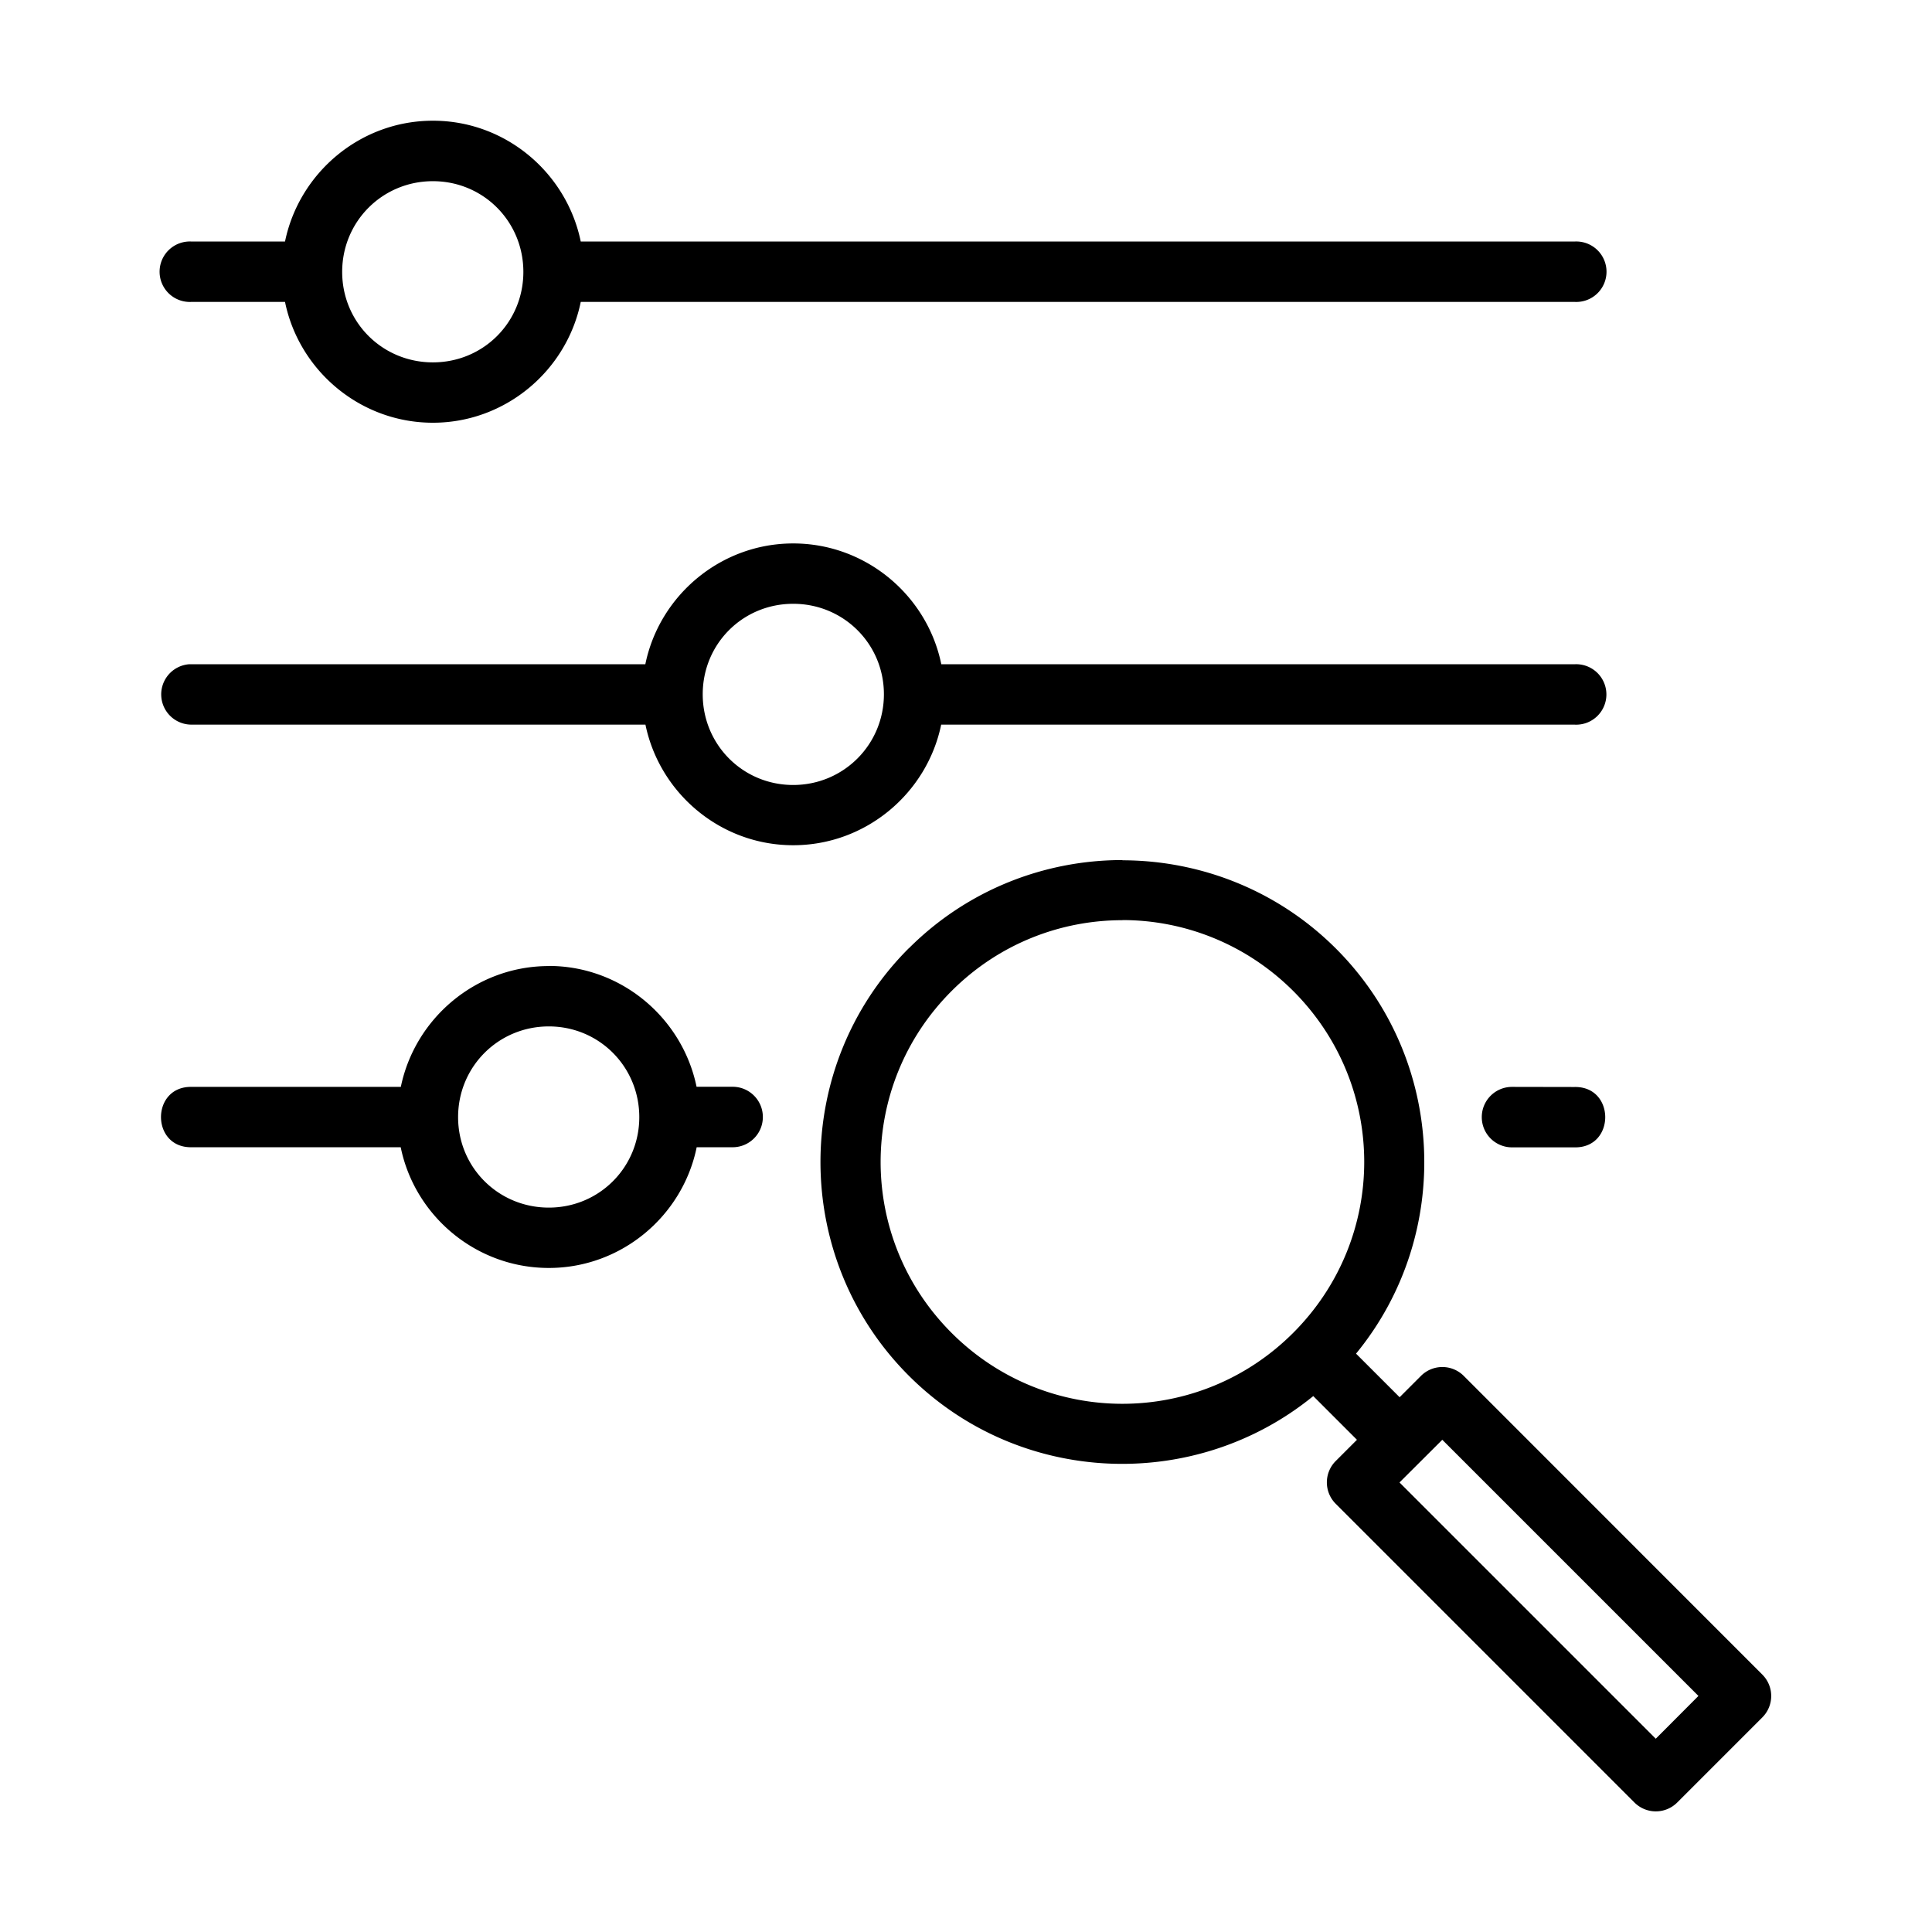
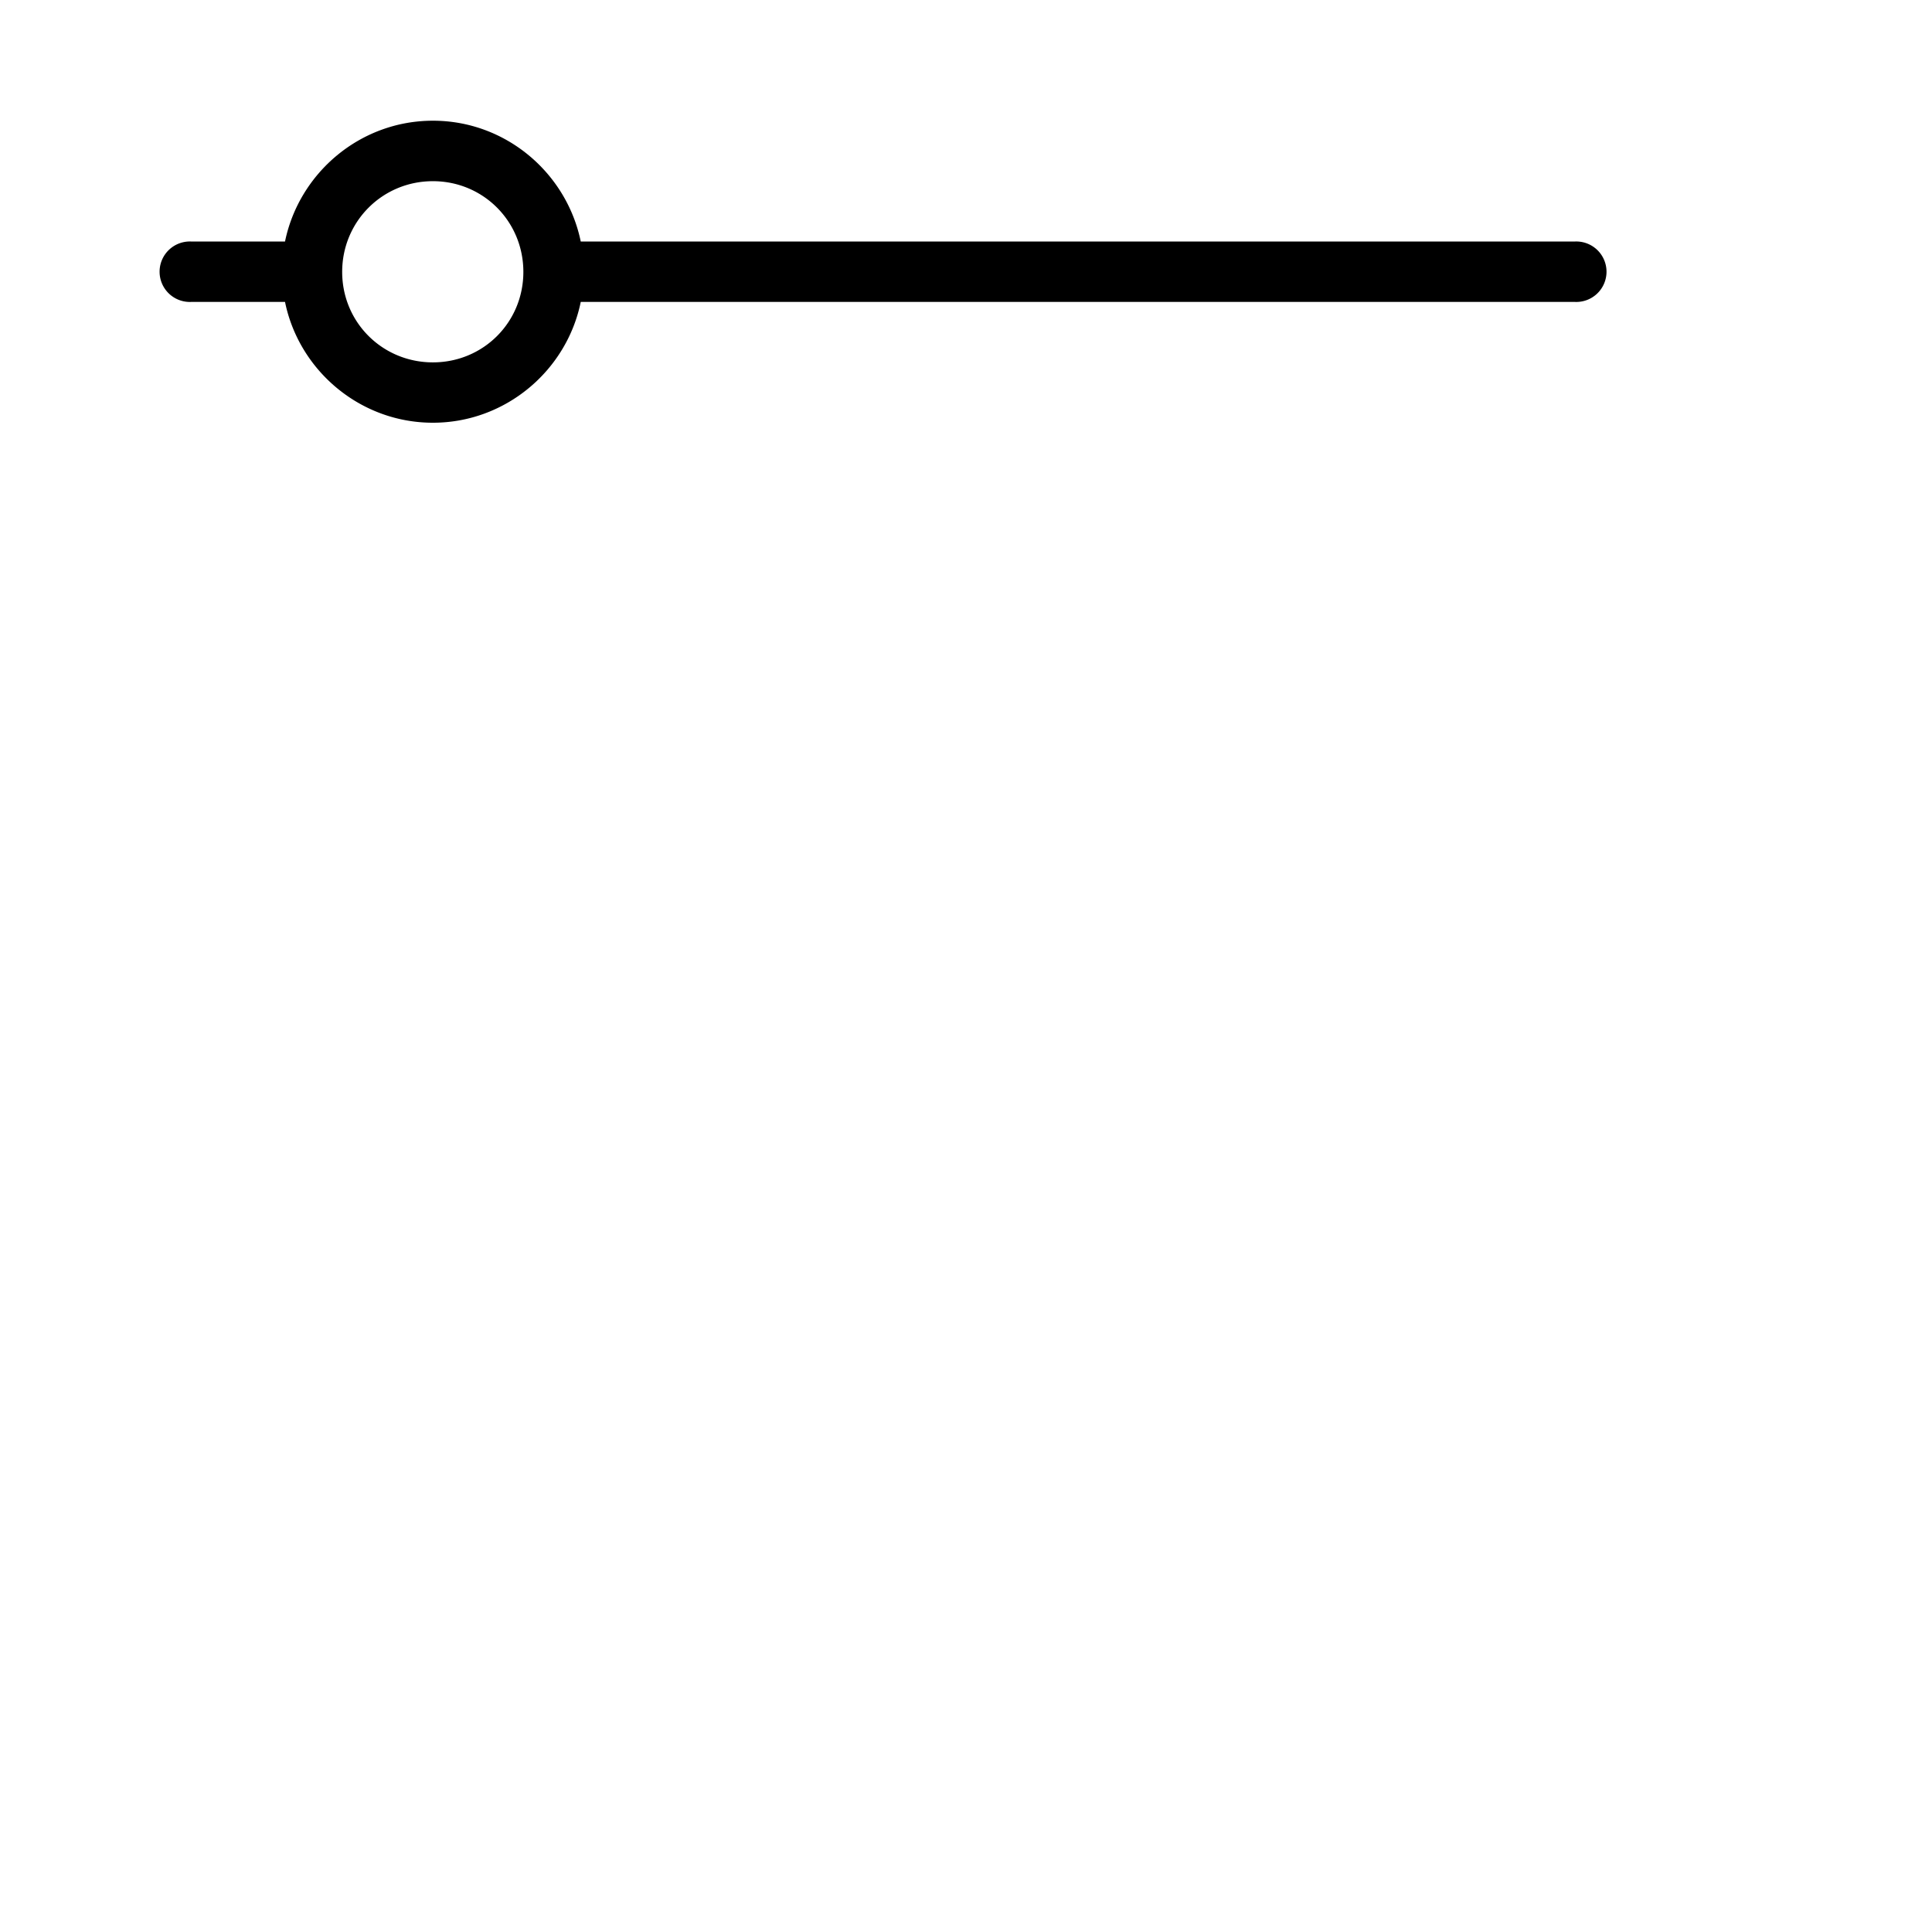
<svg xmlns="http://www.w3.org/2000/svg" id="svg8" height="64" viewBox="0 0 16.933 16.933" width="64">
  <g id="layer1" transform="translate(0 -280.067)">
    <g id="g3261" transform="matrix(-1 0 0 1 -134.633 101.121)" />
-     <path id="circle1656" d="m9.837 287.605c-.678-0-1.356.258-1.872.774v-.001c-1.032 1.032-1.032 2.714 0 3.746.968.968 2.506 1.026 3.545.179l.383.383-.187.187a.265.265 0 0 0 0 .373l2.62 2.62a.265.265 0 0 0 .373 0l.748-.748a.265.265 0 0 0 0-.373l-2.619-2.62a.265.265 0 0 0 -.373 0l-.188.188-.382-.382c.852-1.038.794-2.579-.175-3.549-.516-.516-1.194-.774-1.872-.775zm0 .526c.541 0 1.083.208 1.498.622.829.83.829 2.165 0 2.995-.829.83-2.166.83-2.995.001-.829-.829-.829-2.167 0-2.996.415-.415.956-.621 1.498-.621zm2.804 4.555 2.245 2.245-.374.375-2.246-2.246z" font-variant-ligatures="normal" font-variant-position="normal" font-variant-caps="normal" font-variant-numeric="normal" font-variant-alternates="normal" font-feature-settings="normal" text-indent="0" text-align="start" text-decoration-line="none" text-decoration-style="solid" text-decoration-color="#000000" text-transform="none" text-orientation="mixed" white-space="normal" shape-padding="0" isolation="auto" mix-blend-mode="normal" solid-color="#000000" solid-opacity="1" vector-effect="none" paint-order="normal" />
    <path id="circle1664" d="m3.794 281.125c-.637 0-1.172.457-1.296 1.059h-.818a.265.265 0 1 0 0 .529h.818c.123.602.659 1.059 1.296 1.059s1.173-.457 1.296-1.059h8.709a.265.265 0 1 0 0-.529h-8.709c-.124-.602-.658-1.059-1.295-1.059zm0 .53c.442 0 .793.353.793.795 0 .442-.351.793-.793.793-.442 0-.795-.351-.795-.793 0-.442.353-.795.795-.795z" font-variant-ligatures="normal" font-variant-position="normal" font-variant-caps="normal" font-variant-numeric="normal" font-variant-alternates="normal" font-feature-settings="normal" text-indent="0" text-align="start" text-decoration-line="none" text-decoration-style="solid" text-decoration-color="#000000" text-transform="none" text-orientation="mixed" white-space="normal" shape-padding="0" isolation="auto" mix-blend-mode="normal" solid-color="#000000" solid-opacity="1" vector-effect="none" paint-order="normal" />
-     <path id="circle1668" d="m6.952 284.83c-.637 0-1.173.457-1.296 1.059h-3.976a.265.265 0 0 0 -.025 0 .265.265 0 0 0 .025.529h3.977c.124.601.658 1.057 1.295 1.057s1.173-.456 1.297-1.057h5.549a.265.265 0 1 0 0-.529h-5.548c-.123-.602-.66-1.059-1.298-1.059zm0 .529c.442 0 .795.352.795.793s-.354.795-.795.795-.793-.353-.793-.795.351-.793.793-.793z" font-variant-ligatures="normal" font-variant-position="normal" font-variant-caps="normal" font-variant-numeric="normal" font-variant-alternates="normal" font-feature-settings="normal" text-indent="0" text-align="start" text-decoration-line="none" text-decoration-style="solid" text-decoration-color="#000000" text-transform="none" text-orientation="mixed" white-space="normal" shape-padding="0" isolation="auto" mix-blend-mode="normal" solid-color="#000000" solid-opacity="1" vector-effect="none" paint-order="normal" />
-     <path id="circle1672" d="m4.81 288.534c-.637 0-1.173.457-1.297 1.059h-1.832c-.36-.008-.36.537 0 .529h1.831c.123.602.66 1.058 1.298 1.058.637 0 1.173-.456 1.296-1.058h.315c.146 0 .265-.118.265-.265 0-.146-.118-.265-.265-.265h-.316c-.124-.602-.659-1.059-1.296-1.059zm0 .529c.442 0 .793.354.793.795s-.352.793-.793.793-.795-.351-.795-.793.353-.795.795-.795zm8.442.53a.265.265 0 0 0 -.265.265.265.265 0 0 0 .265.265h.547c.36.008.36-.537 0-.529z" font-variant-ligatures="normal" font-variant-position="normal" font-variant-caps="normal" font-variant-numeric="normal" font-variant-alternates="normal" font-feature-settings="normal" text-indent="0" text-align="start" text-decoration-line="none" text-decoration-style="solid" text-decoration-color="#000000" text-transform="none" text-orientation="mixed" white-space="normal" shape-padding="0" isolation="auto" mix-blend-mode="normal" solid-color="#000000" solid-opacity="1" vector-effect="none" paint-order="normal" />
  </g>
</svg>